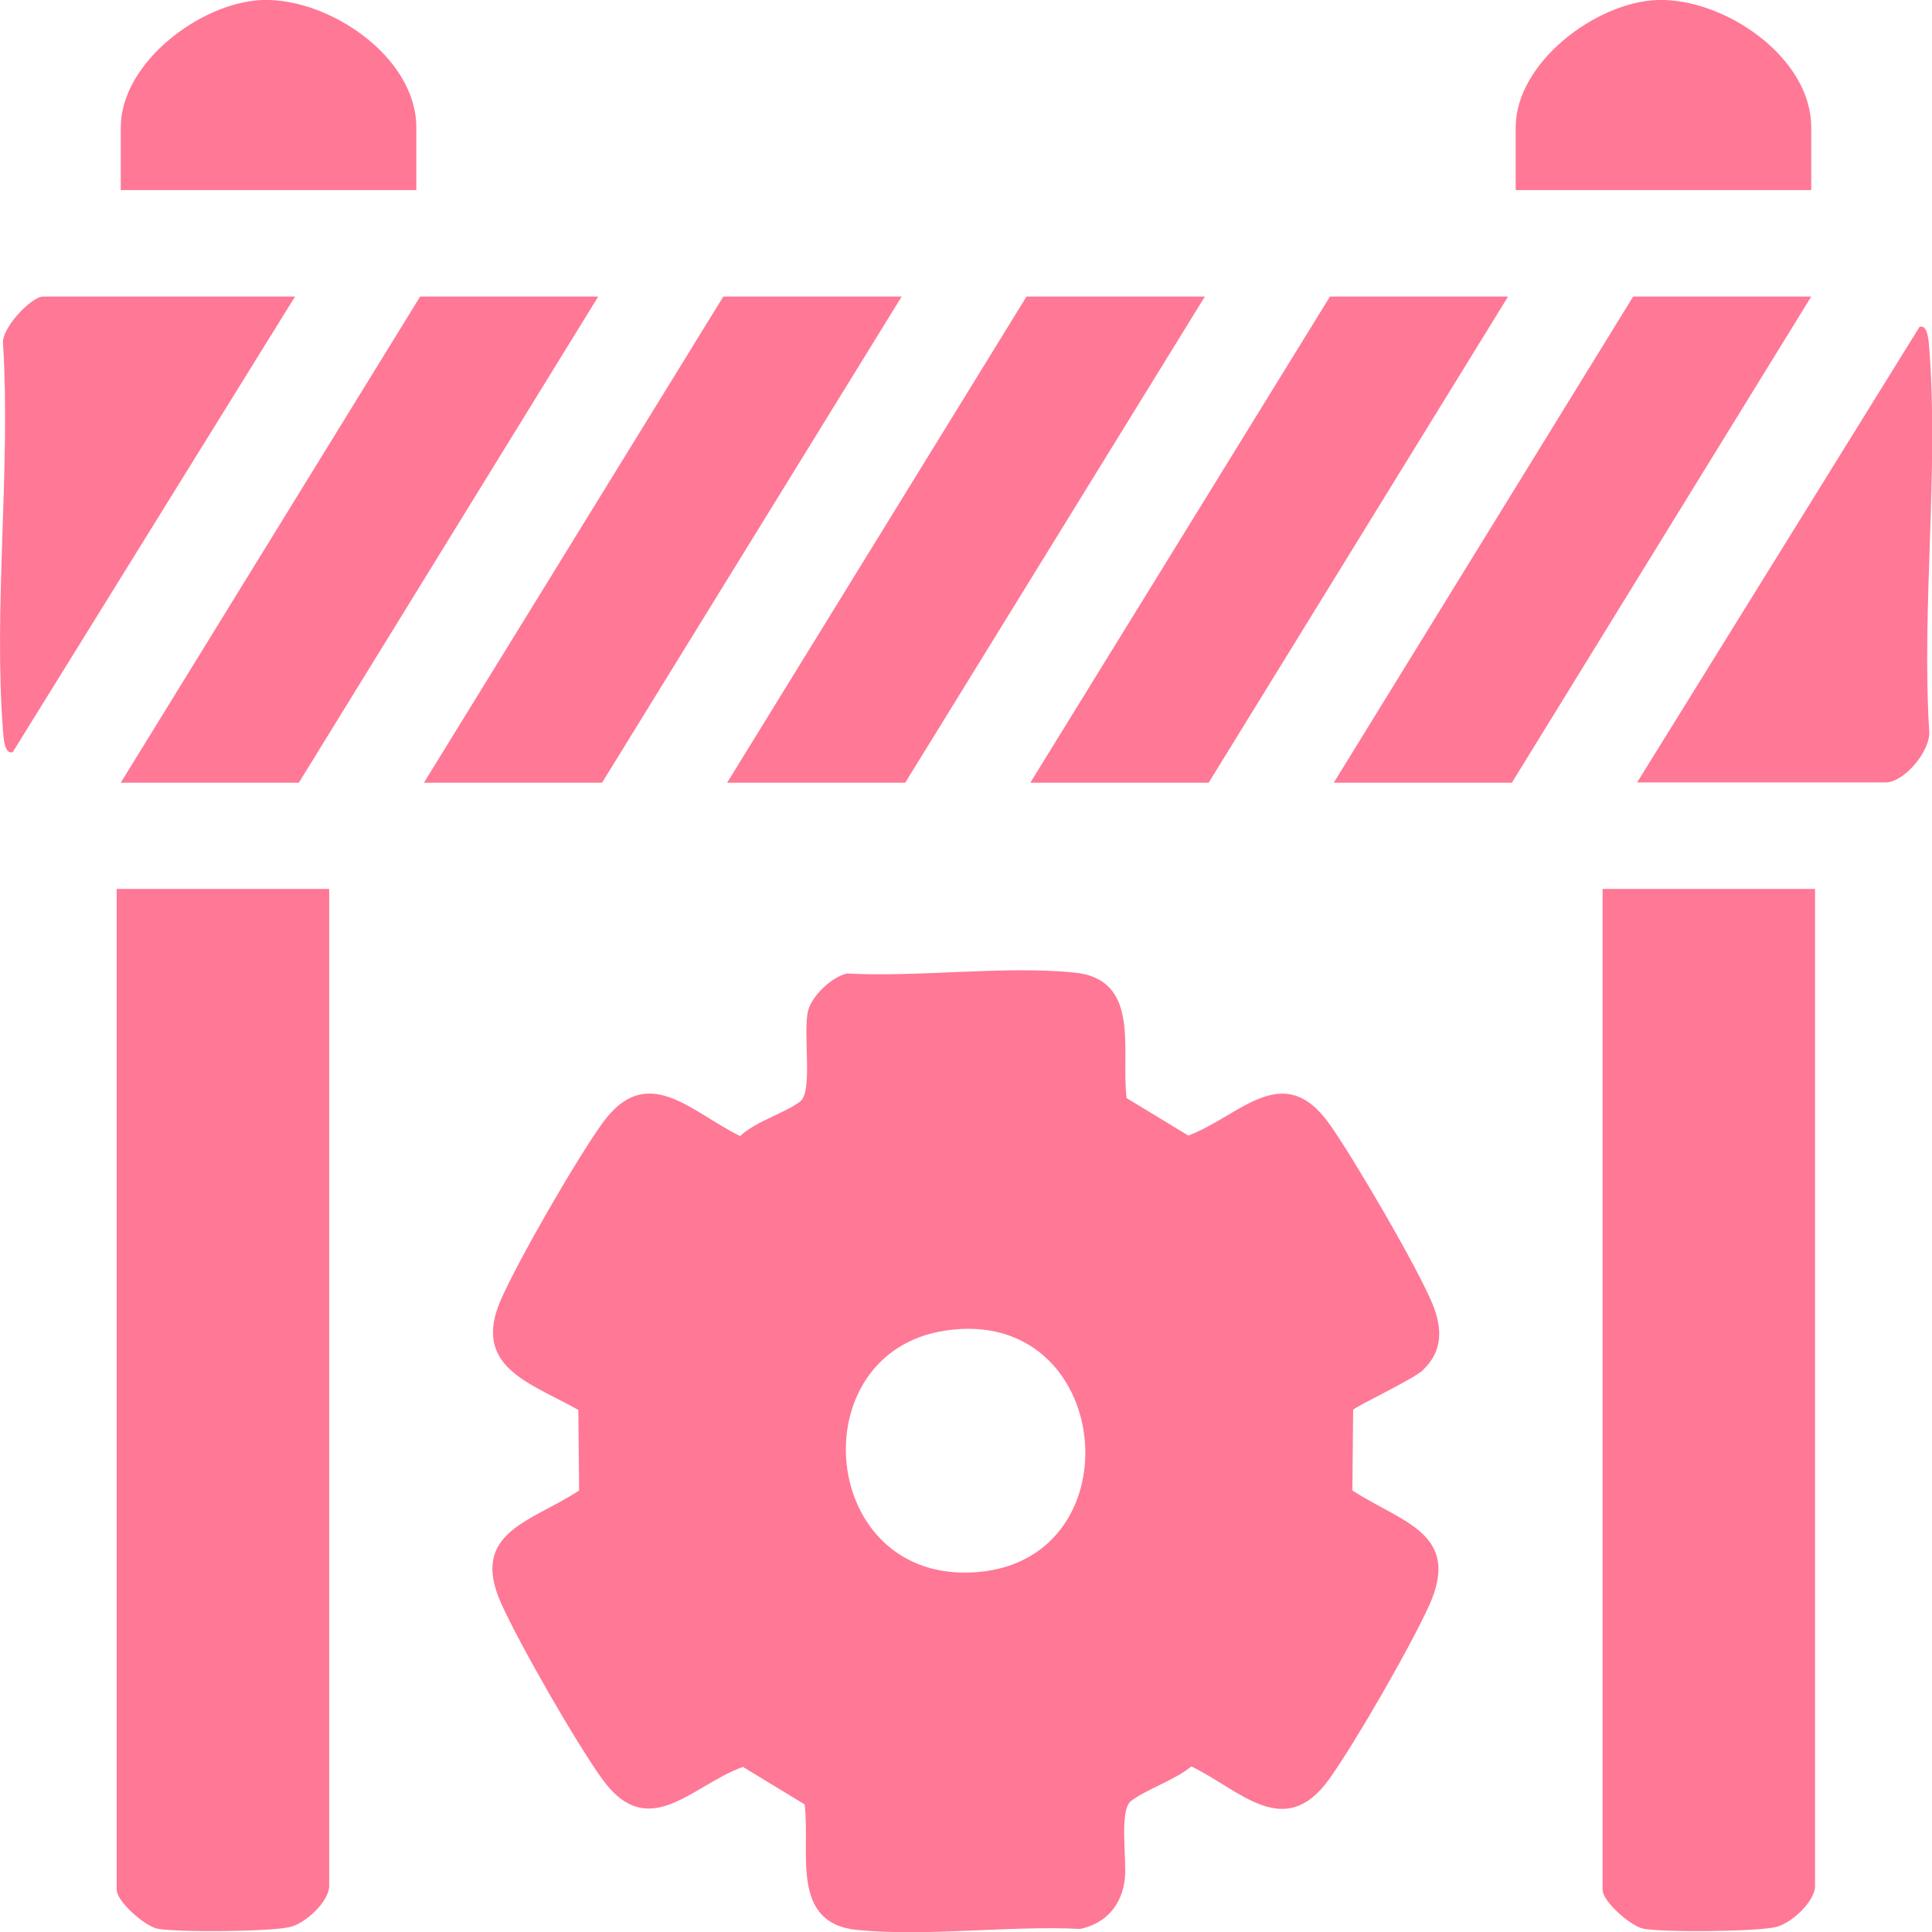
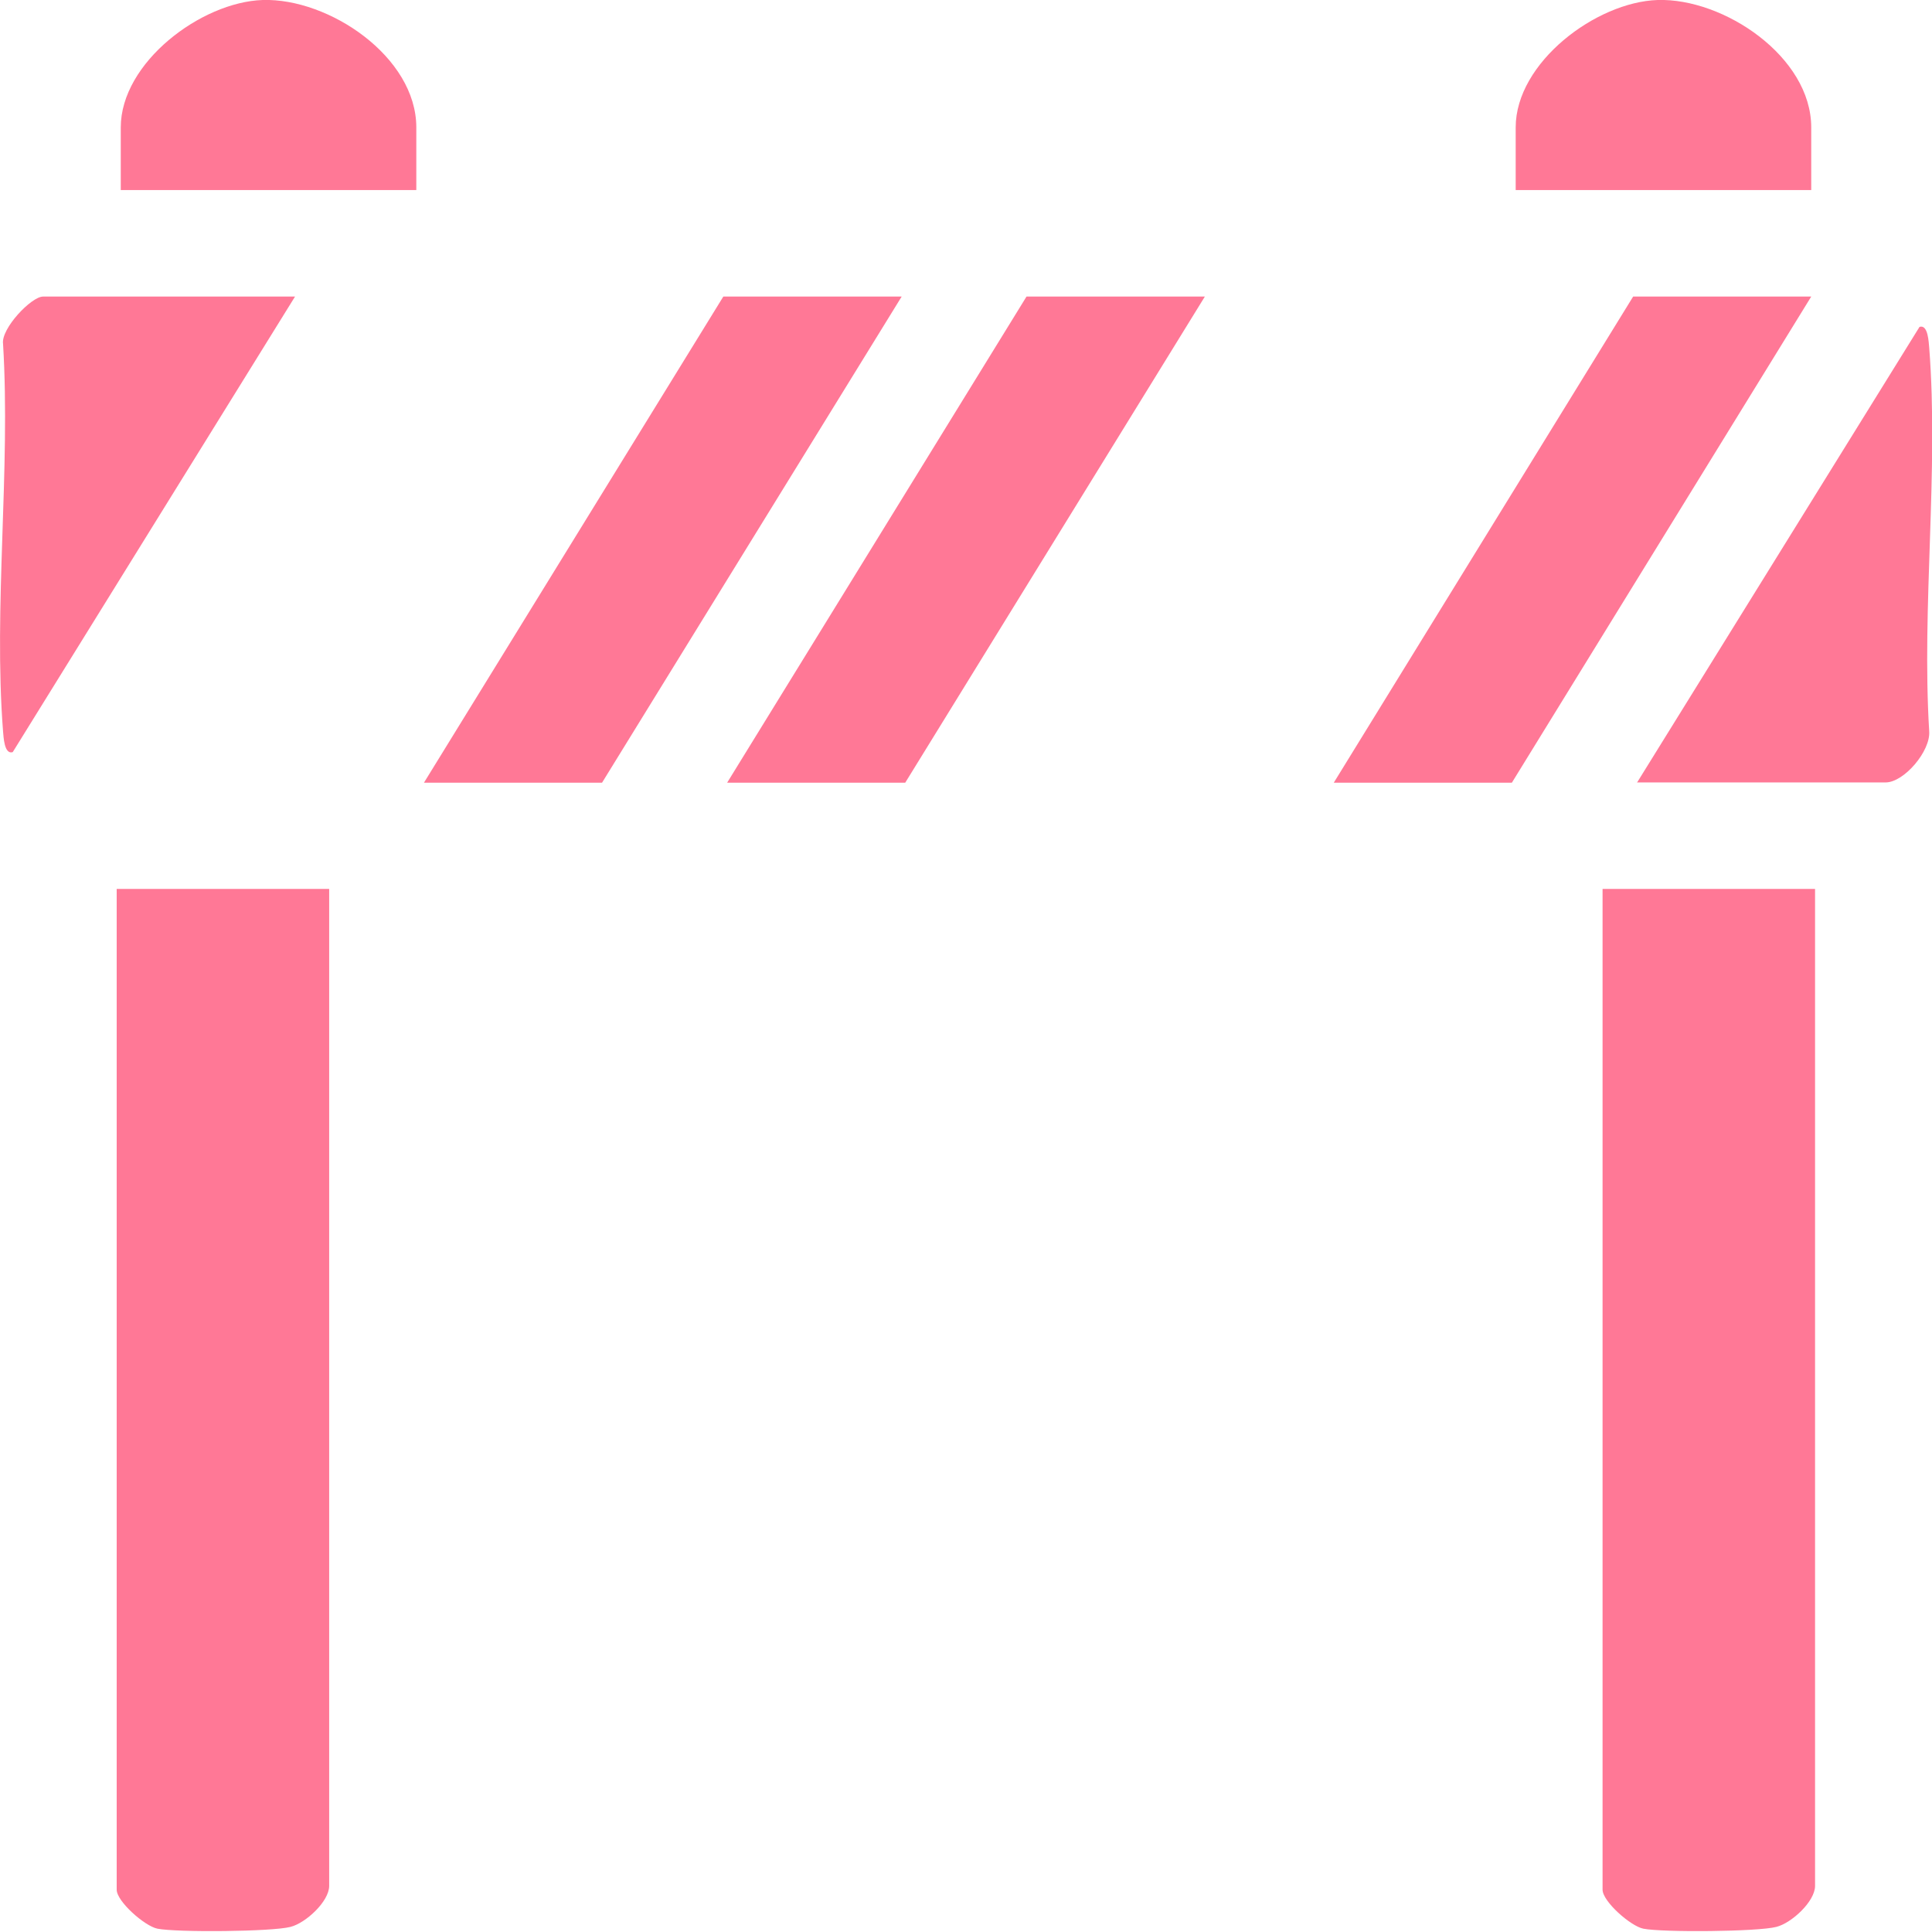
<svg xmlns="http://www.w3.org/2000/svg" id="b" data-name="レイヤー 2" viewBox="0 0 75.83 75.83">
  <defs>
    <style>
      .d {
        fill: #ff7896;
      }
    </style>
  </defs>
  <g id="c" data-name="layout">
    <g>
-       <path class="d" d="M55.86,53.77c-.42.39-2.67,1.43-2.75,1.57l-.03,3.16c1.94,1.26,4.3,1.68,3.01,4.52-.74,1.63-2.88,5.35-3.92,6.81-1.76,2.45-3.49.43-5.41-.5-.61.52-1.81.92-2.37,1.36-.47.37-.16,2.33-.24,3.04-.11,1.03-.73,1.76-1.75,1.98-2.79-.14-6,.31-8.75.04-2.67-.26-1.83-3.08-2.07-4.93l-2.42-1.47c-2.01.72-3.7,3-5.52.48-1.02-1.41-3.26-5.31-3.97-6.9-1.26-2.81,1.21-3.2,3.06-4.43l-.03-3.16c-1.89-1.07-4.21-1.68-3.03-4.35.71-1.6,2.95-5.48,3.97-6.9,1.76-2.45,3.49-.43,5.41.5.61-.58,1.78-.91,2.36-1.36.51-.4.09-2.72.31-3.57.15-.58.94-1.33,1.53-1.45,2.84.15,6.11-.31,8.9-.04,2.67.26,1.83,3.08,2.07,4.93l2.42,1.47c2-.74,3.7-3.01,5.52-.48.94,1.31,3.48,5.66,4.07,7.1.38.94.41,1.84-.38,2.58ZM37.13,52.22c-5.81.85-5.01,10.04,1.28,9.48,6.22-.56,5.28-10.44-1.28-9.48Z" />
      <path class="d" d="M12.92,34.89v39.13c0,.61-.92,1.46-1.52,1.61-.73.19-4.46.22-5.22.07-.5-.1-1.6-1.07-1.6-1.53v-39.28h8.33Z" />
      <path class="d" d="M71.24,34.89v39.13c0,.61-.92,1.46-1.52,1.61-.73.19-4.46.22-5.22.07-.5-.1-1.6-1.07-1.6-1.53v-39.28h8.33Z" />
-       <polygon class="d" points="23.48 11.64 11.73 30.72 4.74 30.72 16.49 11.64 23.48 11.64" />
      <polygon class="d" points="35.39 11.64 23.63 30.72 16.64 30.72 28.39 11.64 35.39 11.64" />
      <polygon class="d" points="47.29 11.64 35.53 30.72 28.54 30.72 40.29 11.64 47.29 11.64" />
-       <polygon class="d" points="59.19 11.64 47.44 30.72 40.44 30.72 52.2 11.64 59.19 11.64" />
      <polygon class="d" points="71.09 11.64 59.34 30.72 52.35 30.72 64.1 11.64 71.09 11.64" />
-       <path class="d" d="M11.58,11.64L.5,29.52c-.34.11-.36-.62-.38-.81-.38-4.89.3-10.27,0-15.21-.09-.6,1.11-1.86,1.57-1.86h9.89Z" />
+       <path class="d" d="M11.58,11.64L.5,29.52c-.34.11-.36-.62-.38-.81-.38-4.89.3-10.27,0-15.21-.09-.6,1.11-1.86,1.57-1.86Z" />
      <path class="d" d="M64.25,30.72l11.09-17.89c.34-.11.36.62.38.81.38,4.84-.3,10.17,0,15.06.06.78-.99,2.01-1.71,2.01h-9.74Z" />
      <path class="d" d="M16.34,7.46H4.74v-2.46C4.74,2.46,7.89.08,10.31,0c2.6-.08,6.03,2.23,6.03,5v2.46Z" />
      <path class="d" d="M71.09,7.46h-11.6v-2.46C59.49,2.46,62.64.08,65.06,0c2.6-.08,6.03,2.23,6.03,5v2.46Z" />
    </g>
  </g>
</svg>